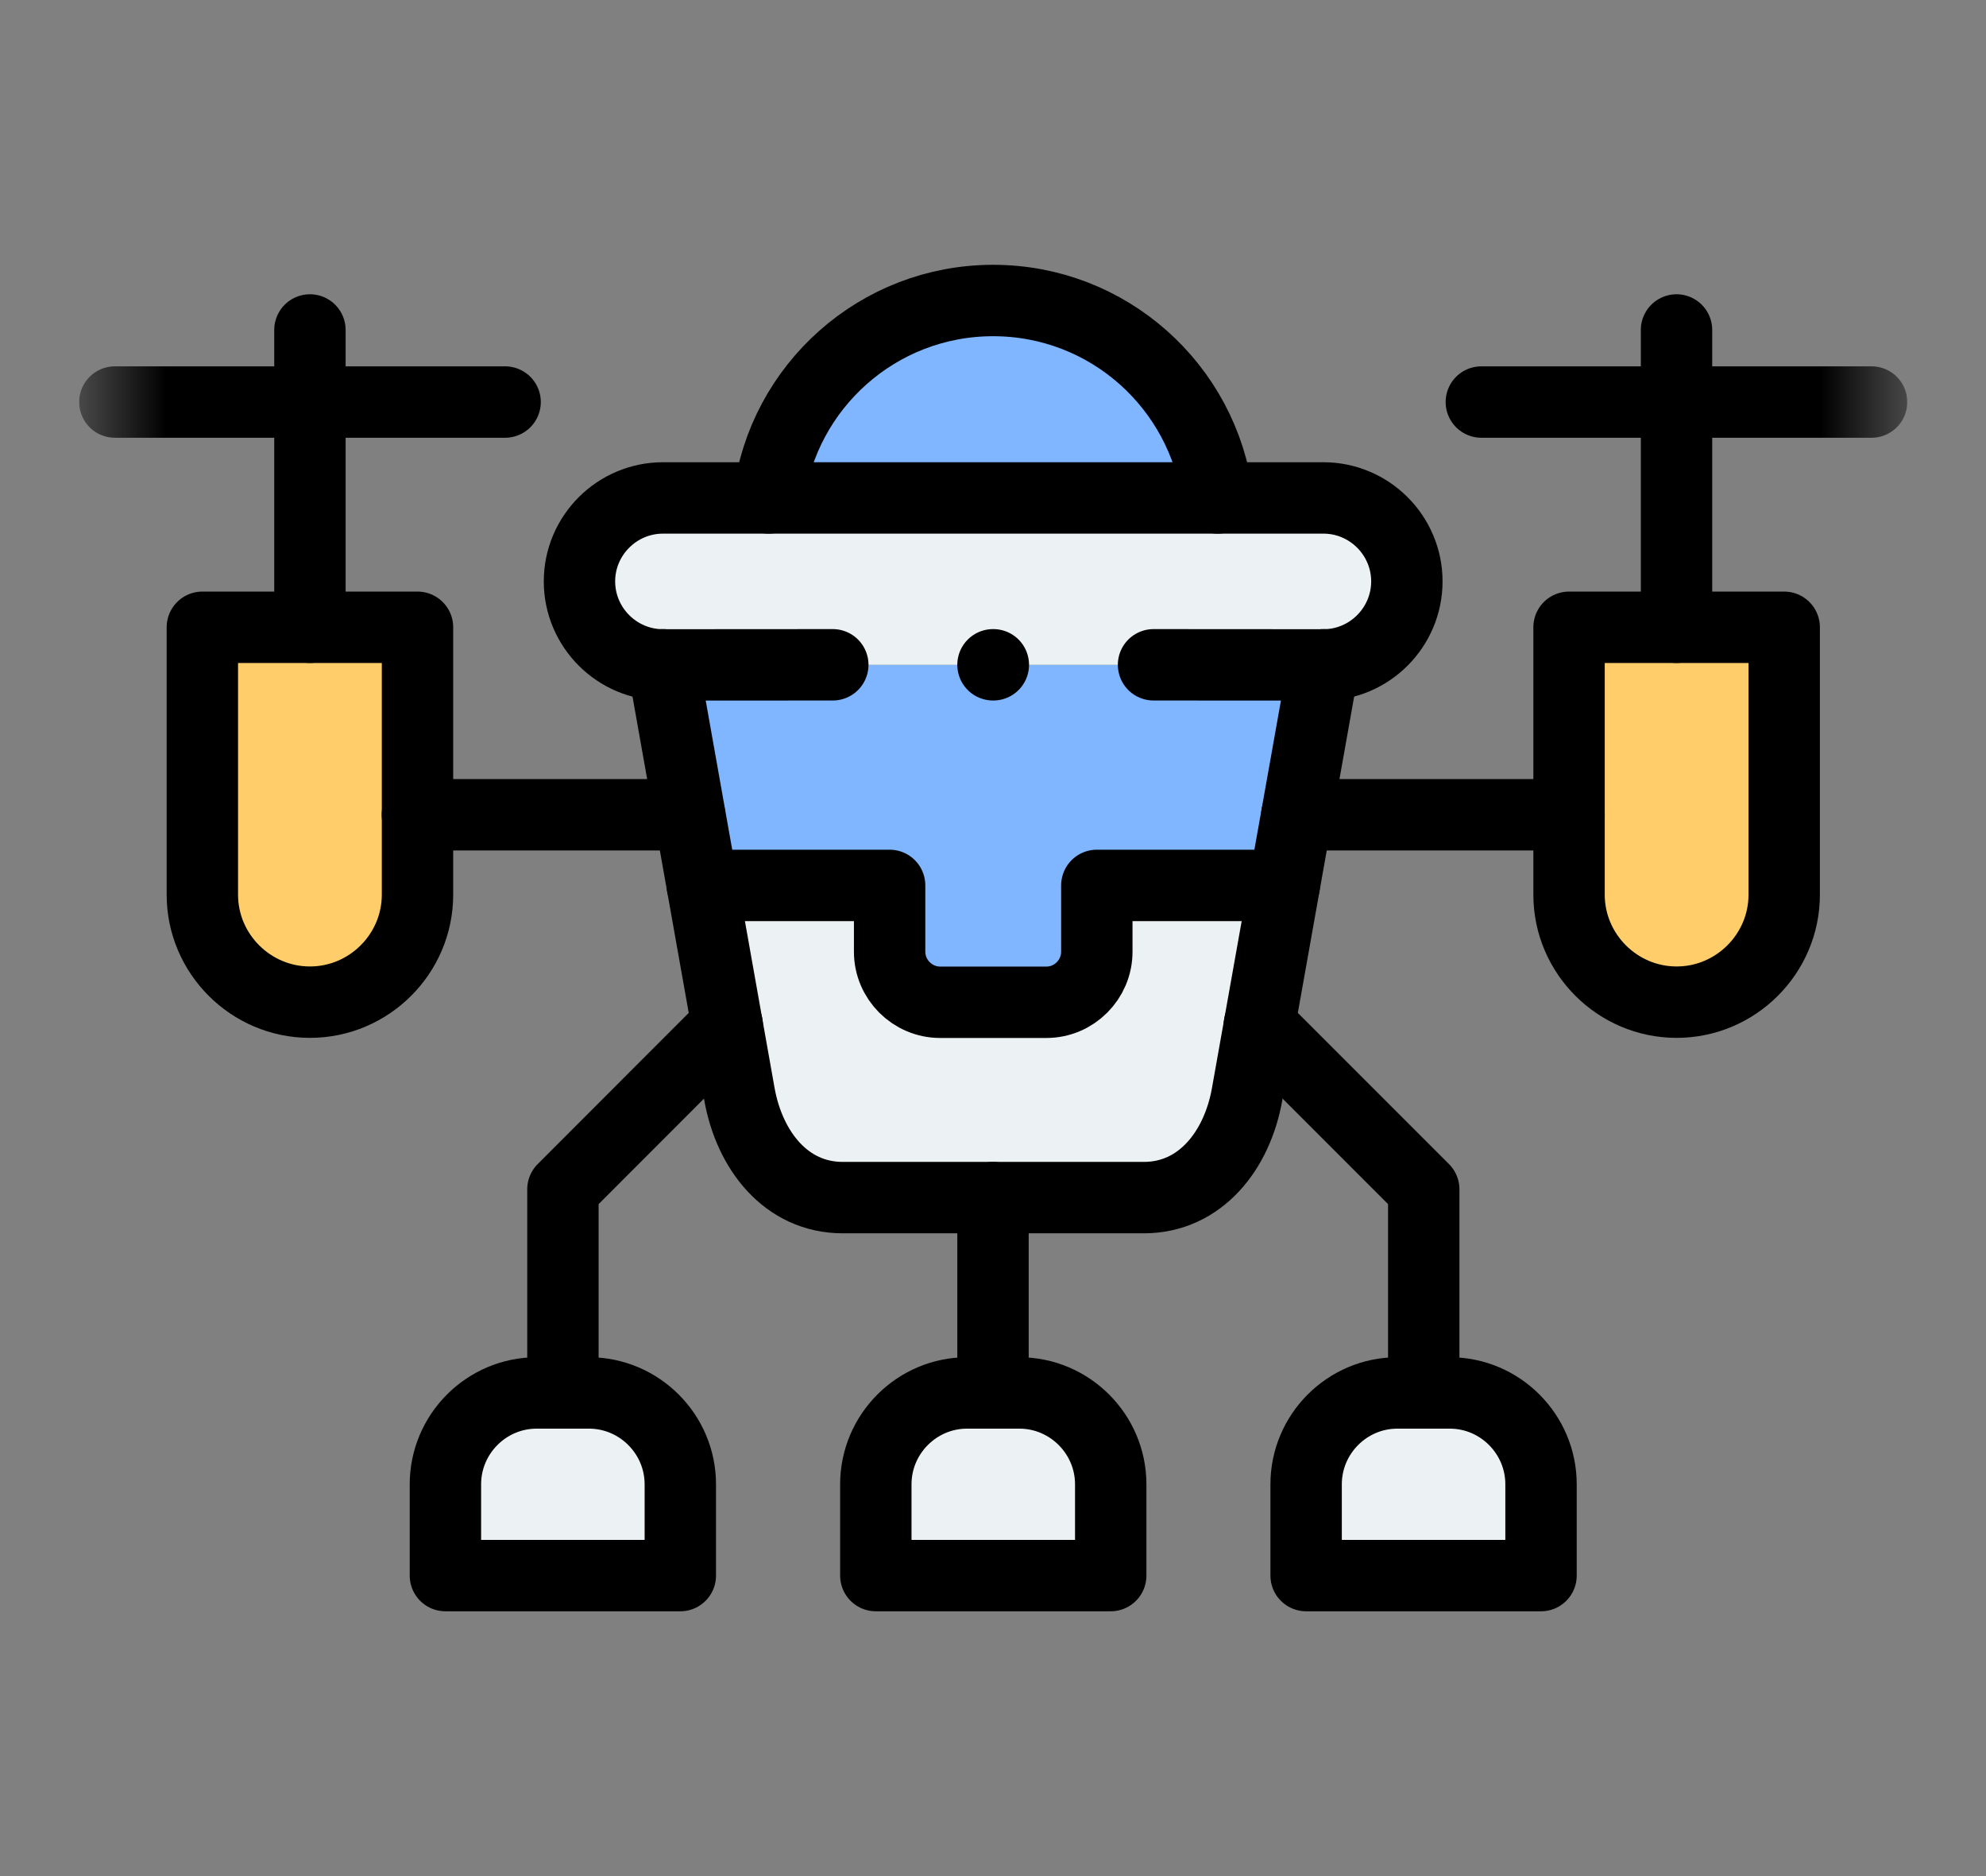
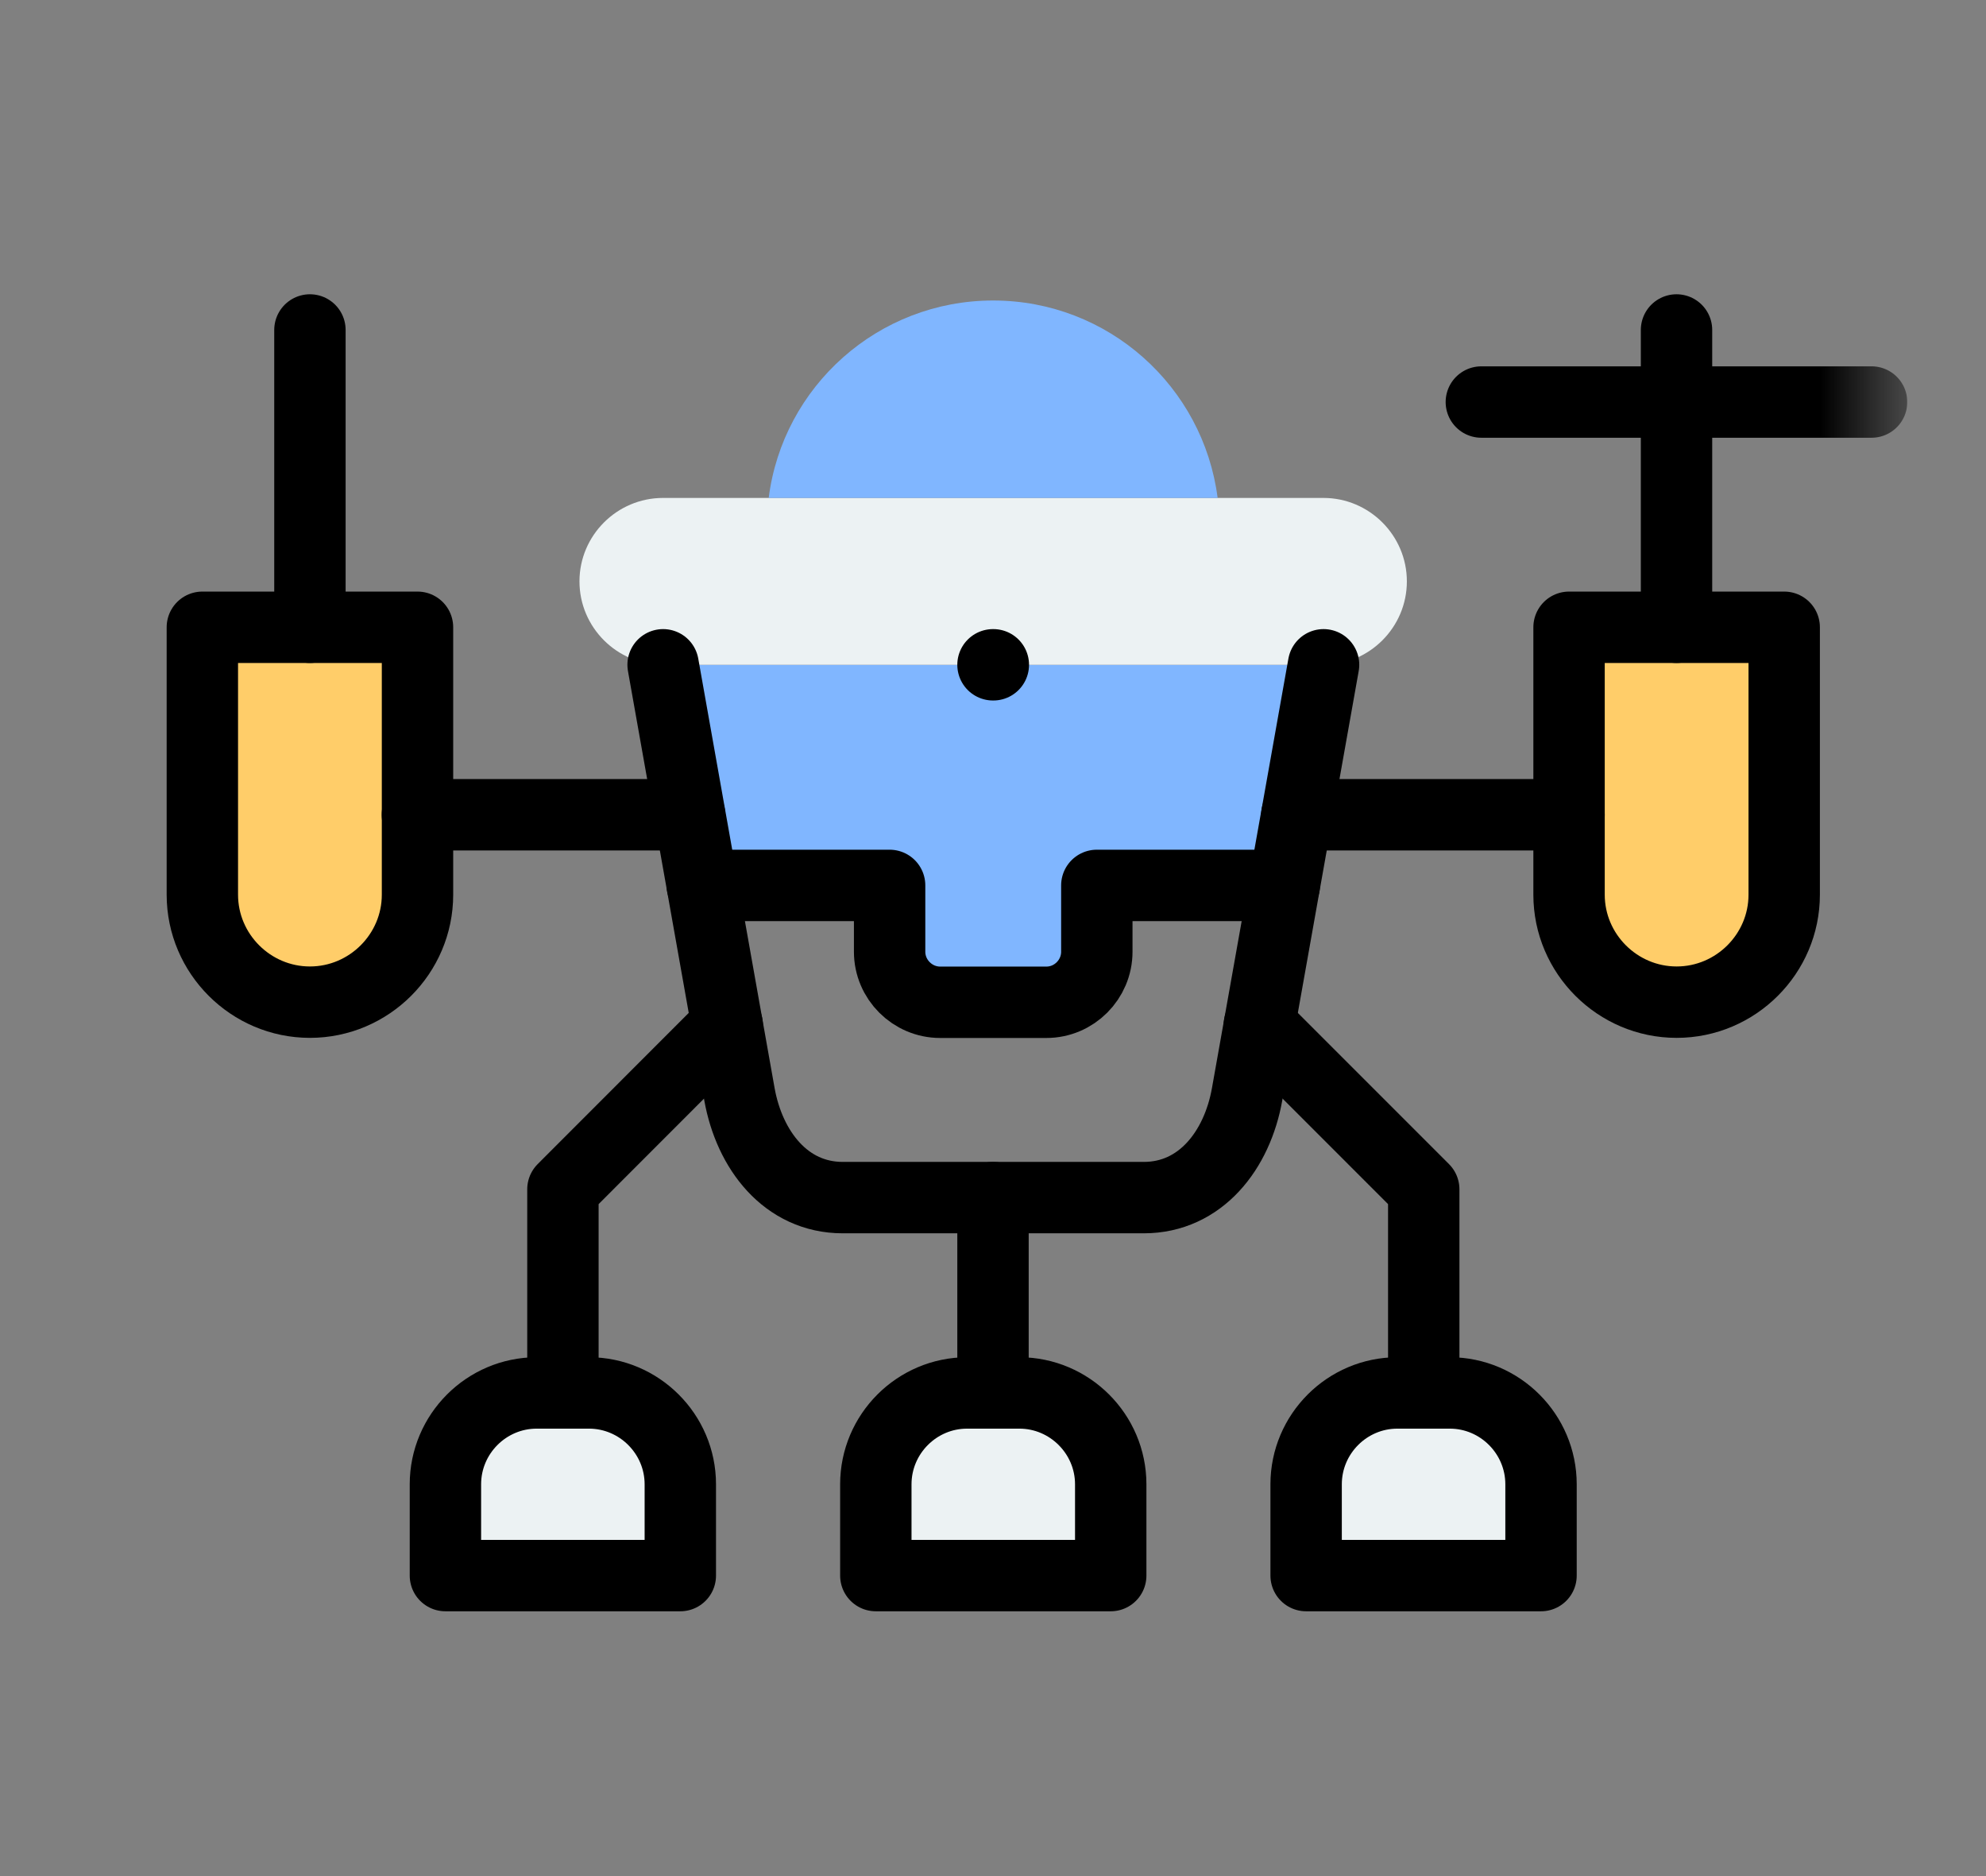
<svg xmlns="http://www.w3.org/2000/svg" width="18" height="17" viewBox="0 0 18 17" fill="none">
  <rect x="0" y="0" width="18" height="17" fill="#808080" stroke="none" />
  <g clip-path="url(#clip0_339_4752)">
    <mask id="mask0_339_4752" style="mask-type:luminance" maskUnits="userSpaceOnUse" x="0" y="0" width="18" height="17">
      <path d="M0.717 0.214H17.288V16.786H0.717V0.214Z" fill="white" />
    </mask>
    <g mask="url(#mask0_339_4752)">
      <path fill-rule="evenodd" clip-rule="evenodd" d="M2.809 5.684H1.834V8.107C1.834 8.643 2.273 9.081 2.809 9.081C3.345 9.081 3.784 8.643 3.784 8.107V7.383V5.684H2.809Z" fill="#FFCD69" />
      <path fill-rule="evenodd" clip-rule="evenodd" d="M11.996 6.024H6.01L6.251 7.383L6.366 8.023H8.064V8.624C8.064 8.876 8.27 9.082 8.522 9.082H9.484C9.736 9.082 9.941 8.876 9.941 8.624V8.023H11.64L11.754 7.383L11.996 6.024Z" fill="#80B6FF" />
-       <path fill-rule="evenodd" clip-rule="evenodd" d="M9.484 9.082H8.521C8.27 9.082 8.063 8.876 8.063 8.624V8.023H6.365L6.59 9.287L6.702 9.916C6.793 10.423 7.123 10.852 7.638 10.852H9.002H10.366C10.881 10.852 11.212 10.423 11.302 9.916L11.414 9.287L11.64 8.023H9.941V8.624C9.941 8.876 9.735 9.082 9.484 9.082Z" fill="#ECF2F3" />
      <path fill-rule="evenodd" clip-rule="evenodd" d="M15.196 5.684H14.221V7.383V8.107C14.221 8.643 14.66 9.081 15.196 9.081C15.732 9.081 16.171 8.643 16.171 8.107V5.684H15.196Z" fill="#FFCD69" />
      <path fill-rule="evenodd" clip-rule="evenodd" d="M11.036 4.512H6.968H6.009C5.592 4.512 5.252 4.852 5.252 5.268C5.252 5.685 5.592 6.024 6.009 6.024H11.995C12.411 6.024 12.751 5.685 12.751 5.268C12.751 4.852 12.411 4.512 11.995 4.512H11.036Z" fill="#ECF2F3" />
      <path fill-rule="evenodd" clip-rule="evenodd" d="M9.001 2.723C7.958 2.723 7.095 3.502 6.967 4.512H11.036C10.906 3.502 10.045 2.723 9.001 2.723Z" fill="#80B6FF" />
      <path fill-rule="evenodd" clip-rule="evenodd" d="M5.101 12.622H4.864C4.409 12.622 4.037 12.994 4.037 13.45V14.277H6.166V13.45C6.166 12.994 5.793 12.622 5.338 12.622H5.101Z" fill="#ECF2F3" />
      <path fill-rule="evenodd" clip-rule="evenodd" d="M8.765 12.622C8.31 12.622 7.938 12.994 7.938 13.45V14.277H10.067V13.45C10.067 12.994 9.694 12.622 9.239 12.622H9.002H8.765Z" fill="#ECF2F3" />
      <path fill-rule="evenodd" clip-rule="evenodd" d="M12.665 12.622C12.21 12.622 11.838 12.994 11.838 13.45V14.277H13.967V13.45C13.967 12.994 13.595 12.622 13.14 12.622H12.903H12.665Z" fill="#ECF2F3" />
-       <path d="M7.548 6.024L6.009 6.025C5.592 6.025 5.252 5.685 5.252 5.268C5.252 4.852 5.592 4.512 6.009 4.512H11.995C12.411 4.512 12.751 4.852 12.751 5.268C12.751 5.685 12.411 6.025 11.995 6.025L10.455 6.024" stroke="black" stroke-width="0.647" stroke-miterlimit="10" stroke-linecap="round" stroke-linejoin="round" />
      <path d="M1.834 5.684H3.784V8.107C3.784 8.643 3.345 9.081 2.809 9.081C2.273 9.081 1.834 8.643 1.834 8.107V5.684Z" stroke="black" stroke-width="0.647" stroke-miterlimit="10" stroke-linecap="round" stroke-linejoin="round" />
      <path d="M2.809 5.684V2.99" stroke="black" stroke-width="0.647" stroke-miterlimit="10" stroke-linecap="round" stroke-linejoin="round" />
-       <path d="M4.578 3.643H1.041" stroke="black" stroke-width="0.647" stroke-miterlimit="10" stroke-linecap="round" stroke-linejoin="round" />
      <path d="M3.783 7.383H6.25" stroke="black" stroke-width="0.647" stroke-miterlimit="10" stroke-linecap="round" stroke-linejoin="round" />
-       <path d="M11.036 4.512C10.906 3.502 10.045 2.723 9.001 2.723C7.958 2.723 7.095 3.502 6.967 4.512" stroke="black" stroke-width="0.647" stroke-miterlimit="10" stroke-linecap="round" stroke-linejoin="round" />
      <path d="M6.365 8.023H8.063V8.624C8.063 8.876 8.27 9.082 8.521 9.082H9.484C9.735 9.082 9.941 8.876 9.941 8.624V8.023H11.64" stroke="black" stroke-width="0.647" stroke-miterlimit="10" stroke-linecap="round" stroke-linejoin="round" />
      <path d="M11.996 6.024L11.303 9.916C11.213 10.423 10.881 10.852 10.367 10.852H7.638C7.124 10.852 6.793 10.423 6.702 9.916L6.01 6.024" stroke="black" stroke-width="0.647" stroke-miterlimit="10" stroke-linecap="round" stroke-linejoin="round" />
      <path d="M13.14 12.622H12.665C12.21 12.622 11.838 12.994 11.838 13.45V14.277H13.967V13.45C13.967 12.994 13.595 12.622 13.14 12.622Z" stroke="black" stroke-width="0.647" stroke-miterlimit="10" stroke-linecap="round" stroke-linejoin="round" />
      <path d="M5.338 12.622H4.864C4.409 12.622 4.037 12.994 4.037 13.45V14.277H6.166V13.45C6.166 12.994 5.793 12.622 5.338 12.622Z" stroke="black" stroke-width="0.647" stroke-miterlimit="10" stroke-linecap="round" stroke-linejoin="round" />
      <path d="M9.239 12.622H8.765C8.31 12.622 7.938 12.994 7.938 13.45V14.277H10.067V13.45C10.067 12.994 9.694 12.622 9.239 12.622Z" stroke="black" stroke-width="0.647" stroke-miterlimit="10" stroke-linecap="round" stroke-linejoin="round" />
      <path d="M9 10.852V12.622" stroke="black" stroke-width="0.647" stroke-miterlimit="10" stroke-linecap="round" stroke-linejoin="round" />
      <path d="M11.414 9.287L12.904 10.777V12.622" stroke="black" stroke-width="0.647" stroke-miterlimit="10" stroke-linecap="round" stroke-linejoin="round" />
      <path d="M6.591 9.287L5.102 10.777V12.622" stroke="black" stroke-width="0.647" stroke-miterlimit="10" stroke-linecap="round" stroke-linejoin="round" />
      <path d="M16.171 5.684H14.221V8.107C14.221 8.643 14.66 9.081 15.196 9.081C15.732 9.081 16.171 8.643 16.171 8.107V5.684Z" stroke="black" stroke-width="0.647" stroke-miterlimit="10" stroke-linecap="round" stroke-linejoin="round" />
      <path d="M15.195 5.684V2.99" stroke="black" stroke-width="0.647" stroke-miterlimit="10" stroke-linecap="round" stroke-linejoin="round" />
      <path d="M13.426 3.643H16.963" stroke="black" stroke-width="0.647" stroke-miterlimit="10" stroke-linecap="round" stroke-linejoin="round" />
      <path d="M14.221 7.383H11.754" stroke="black" stroke-width="0.647" stroke-miterlimit="10" stroke-linecap="round" stroke-linejoin="round" />
      <path d="M9.003 6.024H9" stroke="black" stroke-width="0.647" stroke-miterlimit="10" stroke-linecap="round" stroke-linejoin="round" />
    </g>
  </g>
  <defs>
    <clipPath id="clip0_339_4752">
      <rect width="16.571" height="16.571" fill="white" transform="translate(0.715 0.214)" />
    </clipPath>
  </defs>
</svg>